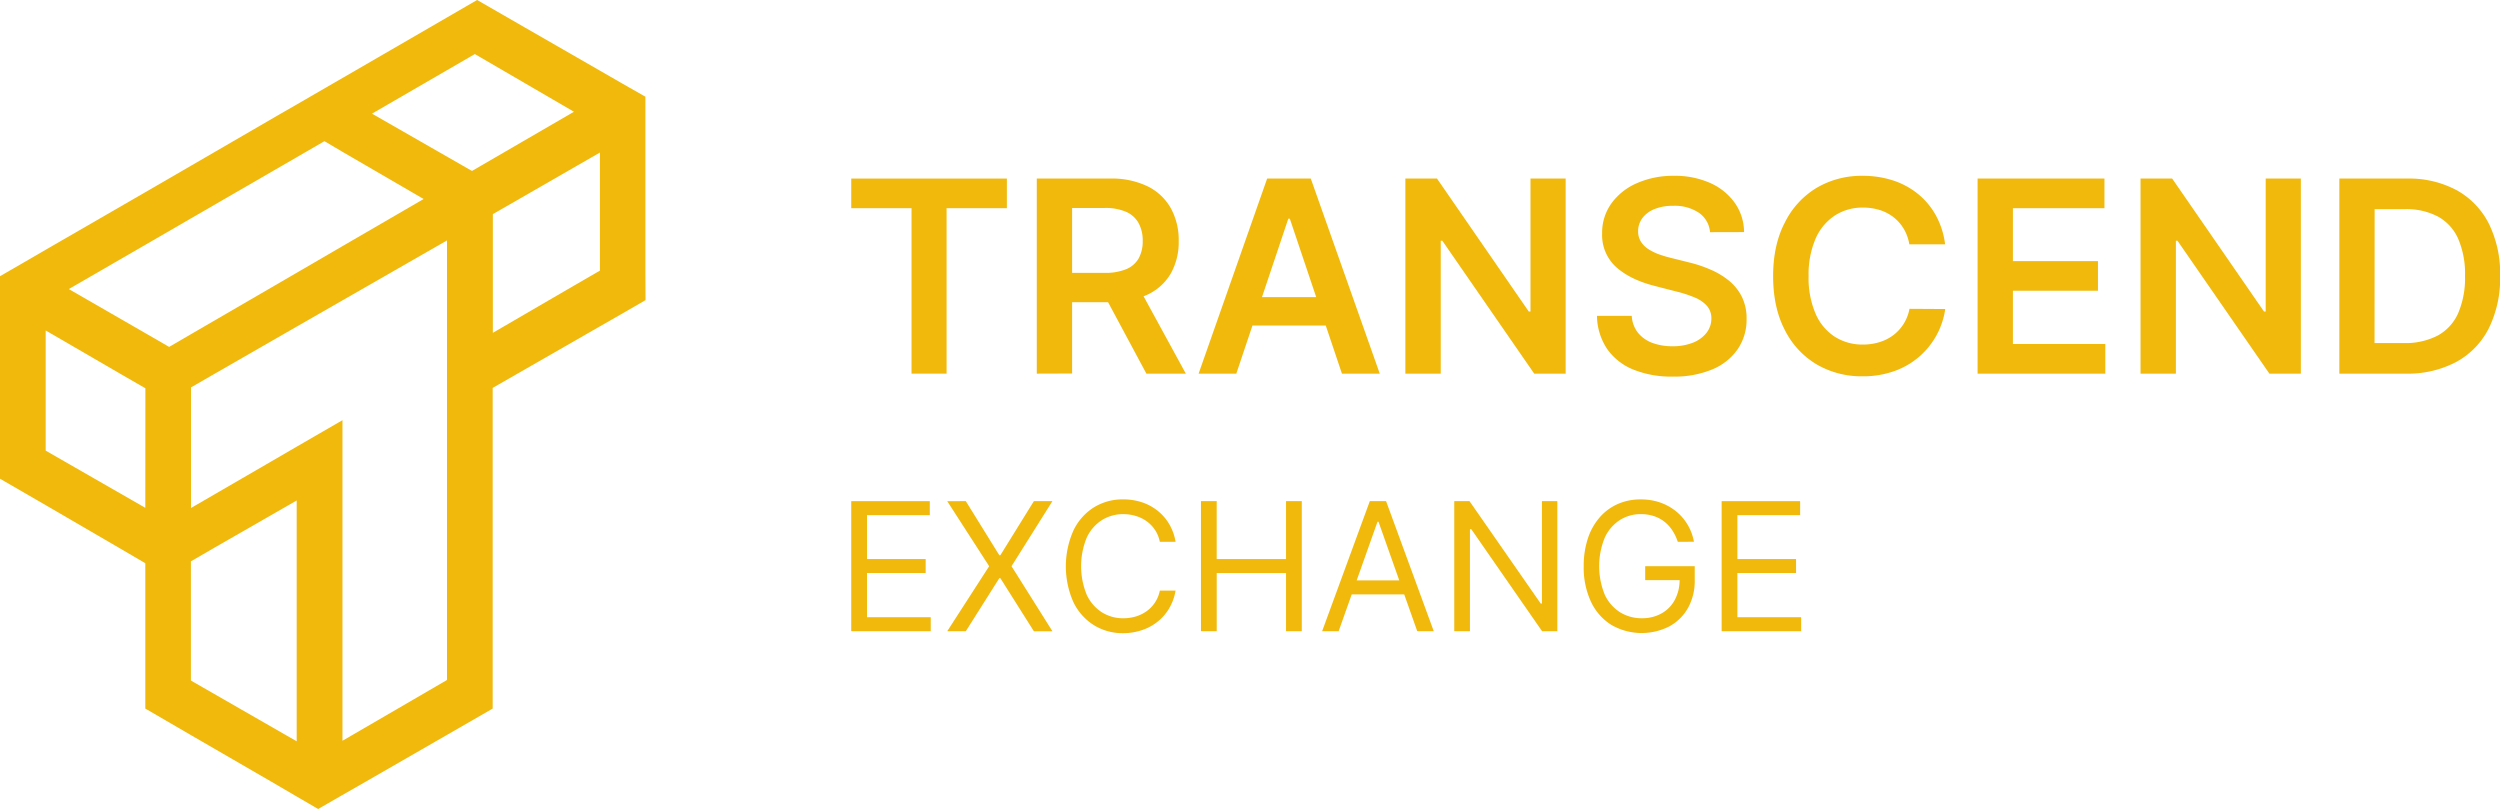
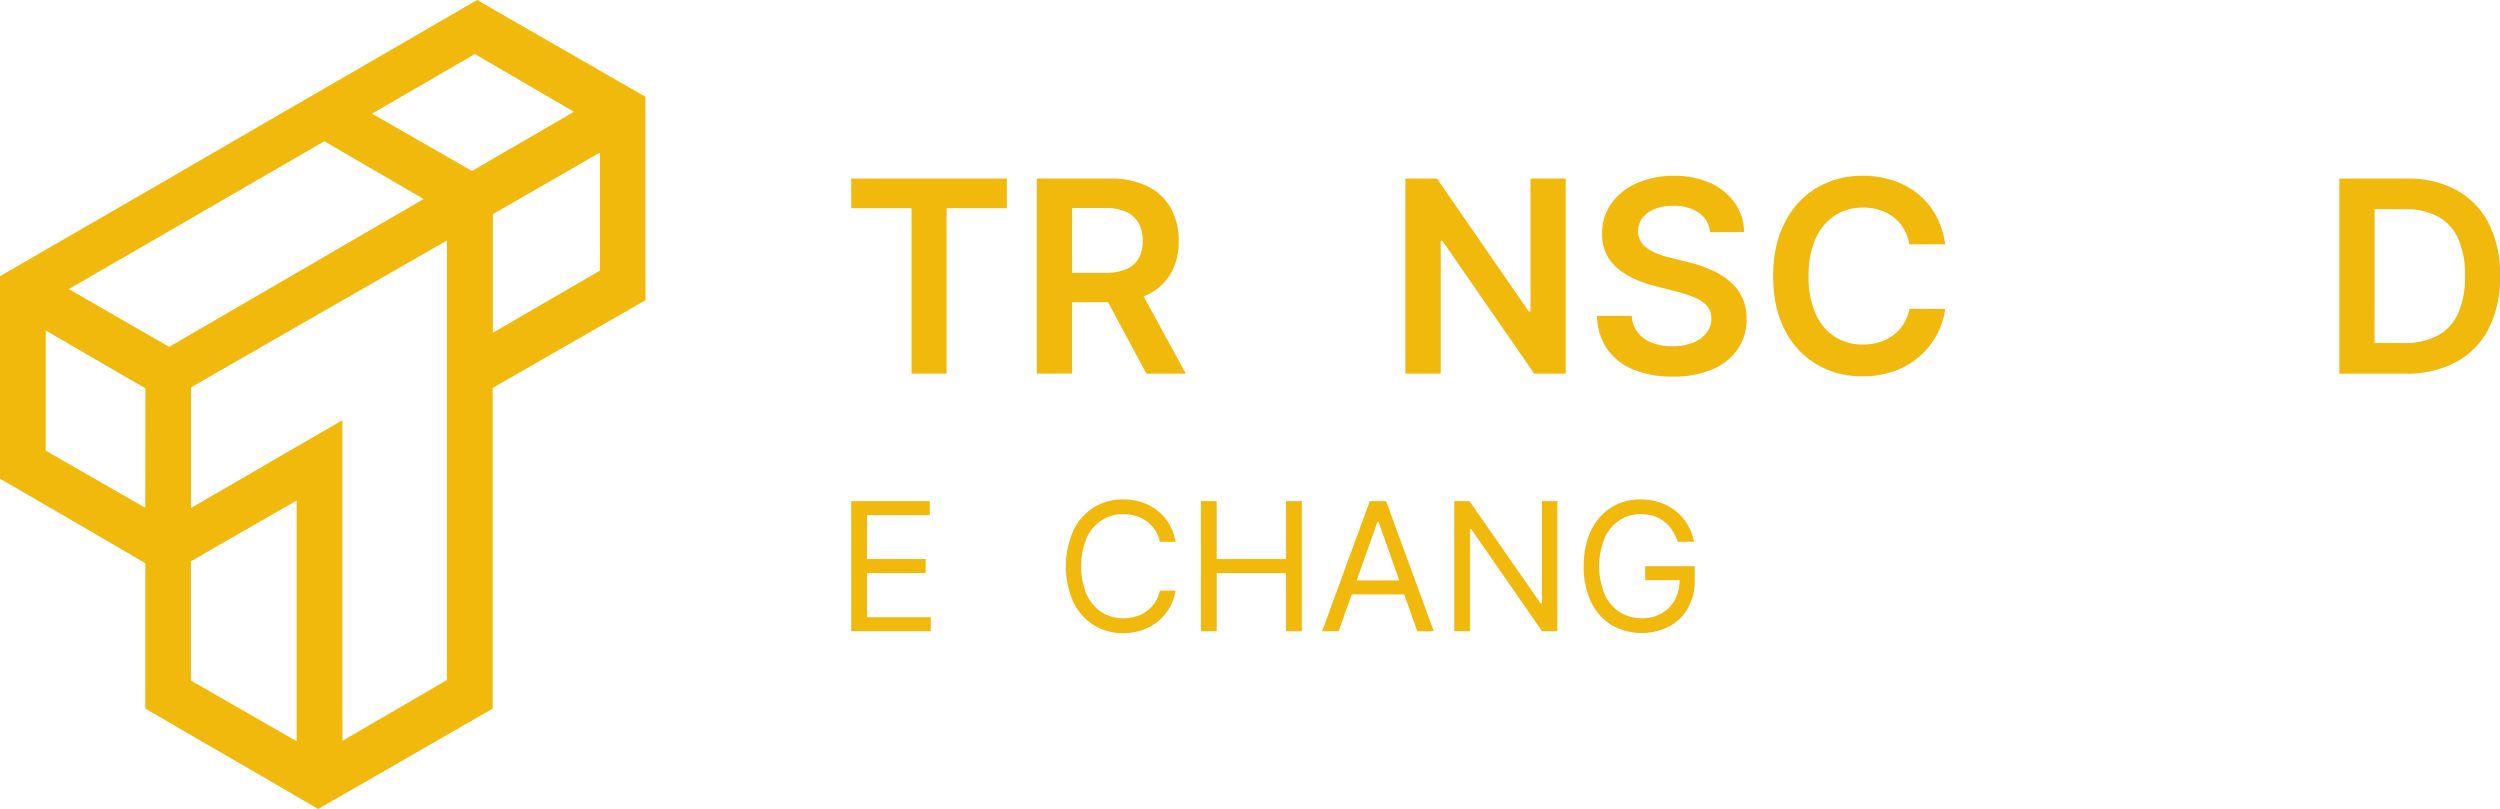
<svg xmlns="http://www.w3.org/2000/svg" viewBox="0 0 838.91 271.43">
  <defs>
    <style>.cls-1{fill:#f0b90b;}</style>
  </defs>
  <g id="Layer_2" data-name="Layer 2">
    <g id="Layer_1-2" data-name="Layer 1">
      <path class="cls-1" d="M216.57,90.85V32.45l-7.71-4.39-7.62-4.39L175.43,8.83,160.1,0h0l-16,9.28-29.18,16.9-5.42,3.13-9.91,5.74-6,3.45L64.09,55.62,48.76,64.5,15.33,83.81l-7.58,4.4L0,92.69v67.95l15.33,8.87,25.19,14.66L48.76,189v48.77l15.33,8.92,27.07,15.68,8.43,4.93,7.17,4.17,8.16-4.7,8-4.58L150,246.6l15.33-8.83V130.16l35.94-20.62,7.35-4.21,8-4.62ZM48.76,170.41,15.33,151.22V110.89l25.46,14.79,8,4.61Zm8-54-8-4.62L23.08,97,48.76,82.16l15.33-8.88,35.5-20.53,9.28-5.38,6,3.55,27.29,15.86L114.92,82.6,99.59,91.52l-35.5,20.62Zm42.8,132.35-35.5-20.39v-40L72,183.76l27.56-15.82ZM150,228.18,133.12,238l-18.2,10.58V141l-7.67,4.44-7.66,4.43-8.6,5-26.9,15.6V130l8.16-4.71h0l27.29-15.68,15.33-8.79L150,80.68Zm8.38-170.81L124.82,38.14l34.52-20h0l33.26,19.36Zm7,54.32V71.85l9.14-5.25,26.8-15.42V90.81l-8.83,5.11Z" />
      <path class="cls-1" d="M285.65,69.86V59.92h52.22v9.94H317.64v55.52H305.88V69.86Z" />
      <path class="cls-1" d="M347.91,125.38V59.92h24.54a27.6,27.6,0,0,1,12.67,2.62,18,18,0,0,1,7.77,7.34,22.07,22.07,0,0,1,2.64,11,21.45,21.45,0,0,1-2.67,10.92A17.76,17.76,0,0,1,385,98.9a29,29,0,0,1-12.72,2.51H354.81V91.56h15.88a18.21,18.21,0,0,0,7.23-1.23,8.6,8.6,0,0,0,4.17-3.61,11.74,11.74,0,0,0,1.36-5.87,12.1,12.1,0,0,0-1.38-6,8.84,8.84,0,0,0-4.19-3.77,17.46,17.46,0,0,0-7.25-1.29H359.76v55.55Zm33.81-29.66,16.2,29.66H384.69L368.78,95.72Z" />
-       <path class="cls-1" d="M414.86,125.38H402.21l23-65.46h14.64L463,125.38H450.31l-17.49-52h-.51Zm.42-25.67h34.51v9.53H415.28Z" />
      <path class="cls-1" d="M525.38,59.92v65.46H514.83L484,80.79h-.54v44.59H471.59V59.92H482.2L513,104.54h.58V59.92Z" />
      <path class="cls-1" d="M573.83,77.91a8.77,8.77,0,0,0-3.75-6.52,14.63,14.63,0,0,0-8.59-2.33,16.26,16.26,0,0,0-6.36,1.12,9.42,9.42,0,0,0-4,3,7.32,7.32,0,0,0-1.44,4.37,6.51,6.51,0,0,0,.94,3.55,8.2,8.2,0,0,0,2.57,2.54,17.51,17.51,0,0,0,3.61,1.75,41.45,41.45,0,0,0,4,1.18l6.14,1.53A43.23,43.23,0,0,1,574,90.48a25.72,25.72,0,0,1,6.17,3.7,16.6,16.6,0,0,1,4.33,5.4,16.35,16.35,0,0,1,1.59,7.42,17.57,17.57,0,0,1-2.94,10.11,19.25,19.25,0,0,1-8.48,6.81,33.15,33.15,0,0,1-13.41,2.45A33.91,33.91,0,0,1,548.05,124a19.73,19.73,0,0,1-8.75-6.9A20.37,20.37,0,0,1,535.89,106h11.67a9.88,9.88,0,0,0,2.11,5.69,11.19,11.19,0,0,0,4.84,3.39,19.1,19.1,0,0,0,6.7,1.11,18.23,18.23,0,0,0,6.79-1.16,10.81,10.81,0,0,0,4.58-3.26,7.8,7.8,0,0,0,1.7-4.91,6.31,6.31,0,0,0-1.5-4.23,11.17,11.17,0,0,0-4.11-2.81,40.66,40.66,0,0,0-6.15-2l-7.45-1.92Q547,93.82,542.3,89.6a14.47,14.47,0,0,1-4.68-11.27,16.8,16.8,0,0,1,3.15-10.13,20.71,20.71,0,0,1,8.58-6.76A30,30,0,0,1,561.65,59a29,29,0,0,1,12.23,2.41,20.06,20.06,0,0,1,8.26,6.68,17.1,17.1,0,0,1,3.1,9.79Z" />
      <path class="cls-1" d="M652.71,82h-12a15.14,15.14,0,0,0-1.88-5.23,14.18,14.18,0,0,0-3.42-3.88,14.71,14.71,0,0,0-4.65-2.42,18.83,18.83,0,0,0-5.61-.81,17,17,0,0,0-9.46,2.67,17.77,17.77,0,0,0-6.46,7.8,30.21,30.21,0,0,0-2.33,12.51,30.22,30.22,0,0,0,2.35,12.64,17.35,17.35,0,0,0,6.46,7.73,17.14,17.14,0,0,0,9.41,2.61,18.53,18.53,0,0,0,5.51-.79,15,15,0,0,0,4.63-2.31,14.13,14.13,0,0,0,3.49-3.77,14.34,14.34,0,0,0,2-5.12l12,.07a25.94,25.94,0,0,1-17.07,20.82A31,31,0,0,1,625,126.27a29.79,29.79,0,0,1-15.41-4,28,28,0,0,1-10.67-11.54Q595,103.2,595,92.65T599,74.54A28.06,28.06,0,0,1,609.66,63,29.64,29.64,0,0,1,625,59a32.63,32.63,0,0,1,10.16,1.53,26.17,26.17,0,0,1,8.37,4.49,24.54,24.54,0,0,1,6.06,7.22A27.21,27.21,0,0,1,652.71,82Z" />
-       <path class="cls-1" d="M663.61,125.38V59.92h42.57v9.94H675.46V87.63H704v9.94H675.46v17.87h31v9.94Z" />
-       <path class="cls-1" d="M772.08,59.92v65.46H761.53L730.69,80.79h-.54v44.59H718.29V59.92H728.9l30.81,44.62h.58V59.92Z" />
      <path class="cls-1" d="M807.14,125.38H785V59.92h22.62a33.92,33.92,0,0,1,16.77,3.92,26.39,26.39,0,0,1,10.78,11.23,37.74,37.74,0,0,1,3.78,17.51,38,38,0,0,1-3.79,17.58,26.44,26.44,0,0,1-10.9,11.28A34.83,34.83,0,0,1,807.14,125.38Zm-10.33-10.26h9.75A23.52,23.52,0,0,0,818,112.61a15.82,15.82,0,0,0,6.87-7.51,29.89,29.89,0,0,0,2.3-12.52,29.66,29.66,0,0,0-2.3-12.48,15.8,15.8,0,0,0-6.79-7.44,22.83,22.83,0,0,0-11.14-2.48h-10.1Z" />
      <path class="cls-1" d="M285.65,211.81V168.17H312v4.69H290.93V187.6h19.69v4.69H290.93v14.83h21.39v4.69Z" />
-       <path class="cls-1" d="M324.09,168.17l11.25,18.16h.34l11.25-18.16h6.22L339.43,190l13.72,21.82h-6.22L335.68,194h-.34l-11.25,17.81h-6.23L331.93,190l-14.07-21.82Z" />
      <path class="cls-1" d="M394.48,181.81H389.2a11.14,11.14,0,0,0-1.63-4,11.45,11.45,0,0,0-2.81-2.91,12.18,12.18,0,0,0-3.66-1.77,14.4,14.4,0,0,0-4.17-.6,13.29,13.29,0,0,0-7.17,2,13.87,13.87,0,0,0-5.1,5.9,25.3,25.3,0,0,0,0,19.14,13.87,13.87,0,0,0,5.1,5.9,13.29,13.29,0,0,0,7.17,2,14.75,14.75,0,0,0,4.17-.59,12.44,12.44,0,0,0,3.66-1.78,11.1,11.1,0,0,0,4.44-6.92h5.28a17.47,17.47,0,0,1-2.17,6,16.11,16.11,0,0,1-3.92,4.48,17,17,0,0,1-5.25,2.81,19.7,19.7,0,0,1-6.21,1,18.29,18.29,0,0,1-9.93-2.73,18.72,18.72,0,0,1-6.84-7.76,29.71,29.71,0,0,1,0-23.86A18.72,18.72,0,0,1,367,170.3a18.28,18.28,0,0,1,9.93-2.72,20,20,0,0,1,6.21.95,17,17,0,0,1,5.25,2.81,16.21,16.21,0,0,1,3.92,4.47A17.37,17.37,0,0,1,394.48,181.81Z" />
      <path class="cls-1" d="M403,211.81V168.17h5.28V187.6h23.27V168.17h5.28v43.64h-5.28V192.29H408.29v19.52Z" />
      <path class="cls-1" d="M449.2,211.81h-5.54l16-43.64h5.46l16,43.64h-5.54l-13-36.73h-.34Zm2-17.05h22.33v4.69H451.24Z" />
      <path class="cls-1" d="M522.58,168.17v43.64h-5.11l-23.78-34.26h-.43v34.26H488V168.17h5.11L517,202.52h.42V168.17Z" />
      <path class="cls-1" d="M563,181.81a15.75,15.75,0,0,0-1.85-3.87,12.4,12.4,0,0,0-2.7-2.93,11.44,11.44,0,0,0-3.55-1.85,14,14,0,0,0-4.35-.64,13,13,0,0,0-7,2,13.84,13.84,0,0,0-5.05,5.9,25.3,25.3,0,0,0,0,19.14,13.88,13.88,0,0,0,5.14,5.9,13.62,13.62,0,0,0,7.28,2,13.22,13.22,0,0,0,6.62-1.61,11.28,11.28,0,0,0,4.47-4.56,14.19,14.19,0,0,0,1.61-6.95l1.62.34H552.07V190h16.62v4.69a18.53,18.53,0,0,1-2.29,9.37,15.87,15.87,0,0,1-6.31,6.17,20.4,20.4,0,0,1-19.39-.54,18.34,18.34,0,0,1-6.82-7.76A27.16,27.16,0,0,1,531.44,190a29.1,29.1,0,0,1,1.4-9.32,20.52,20.52,0,0,1,3.95-7.06,17.38,17.38,0,0,1,6.05-4.48,18.67,18.67,0,0,1,7.69-1.55,19.64,19.64,0,0,1,6.45,1,17.78,17.78,0,0,1,5.35,2.92,16.91,16.91,0,0,1,3.93,4.49,17.31,17.31,0,0,1,2.17,5.79Z" />
-       <path class="cls-1" d="M577.72,211.81V168.17h26.34v4.69H583V187.6h19.69v4.69H583v14.83h21.4v4.69Z" />
    </g>
  </g>
</svg>